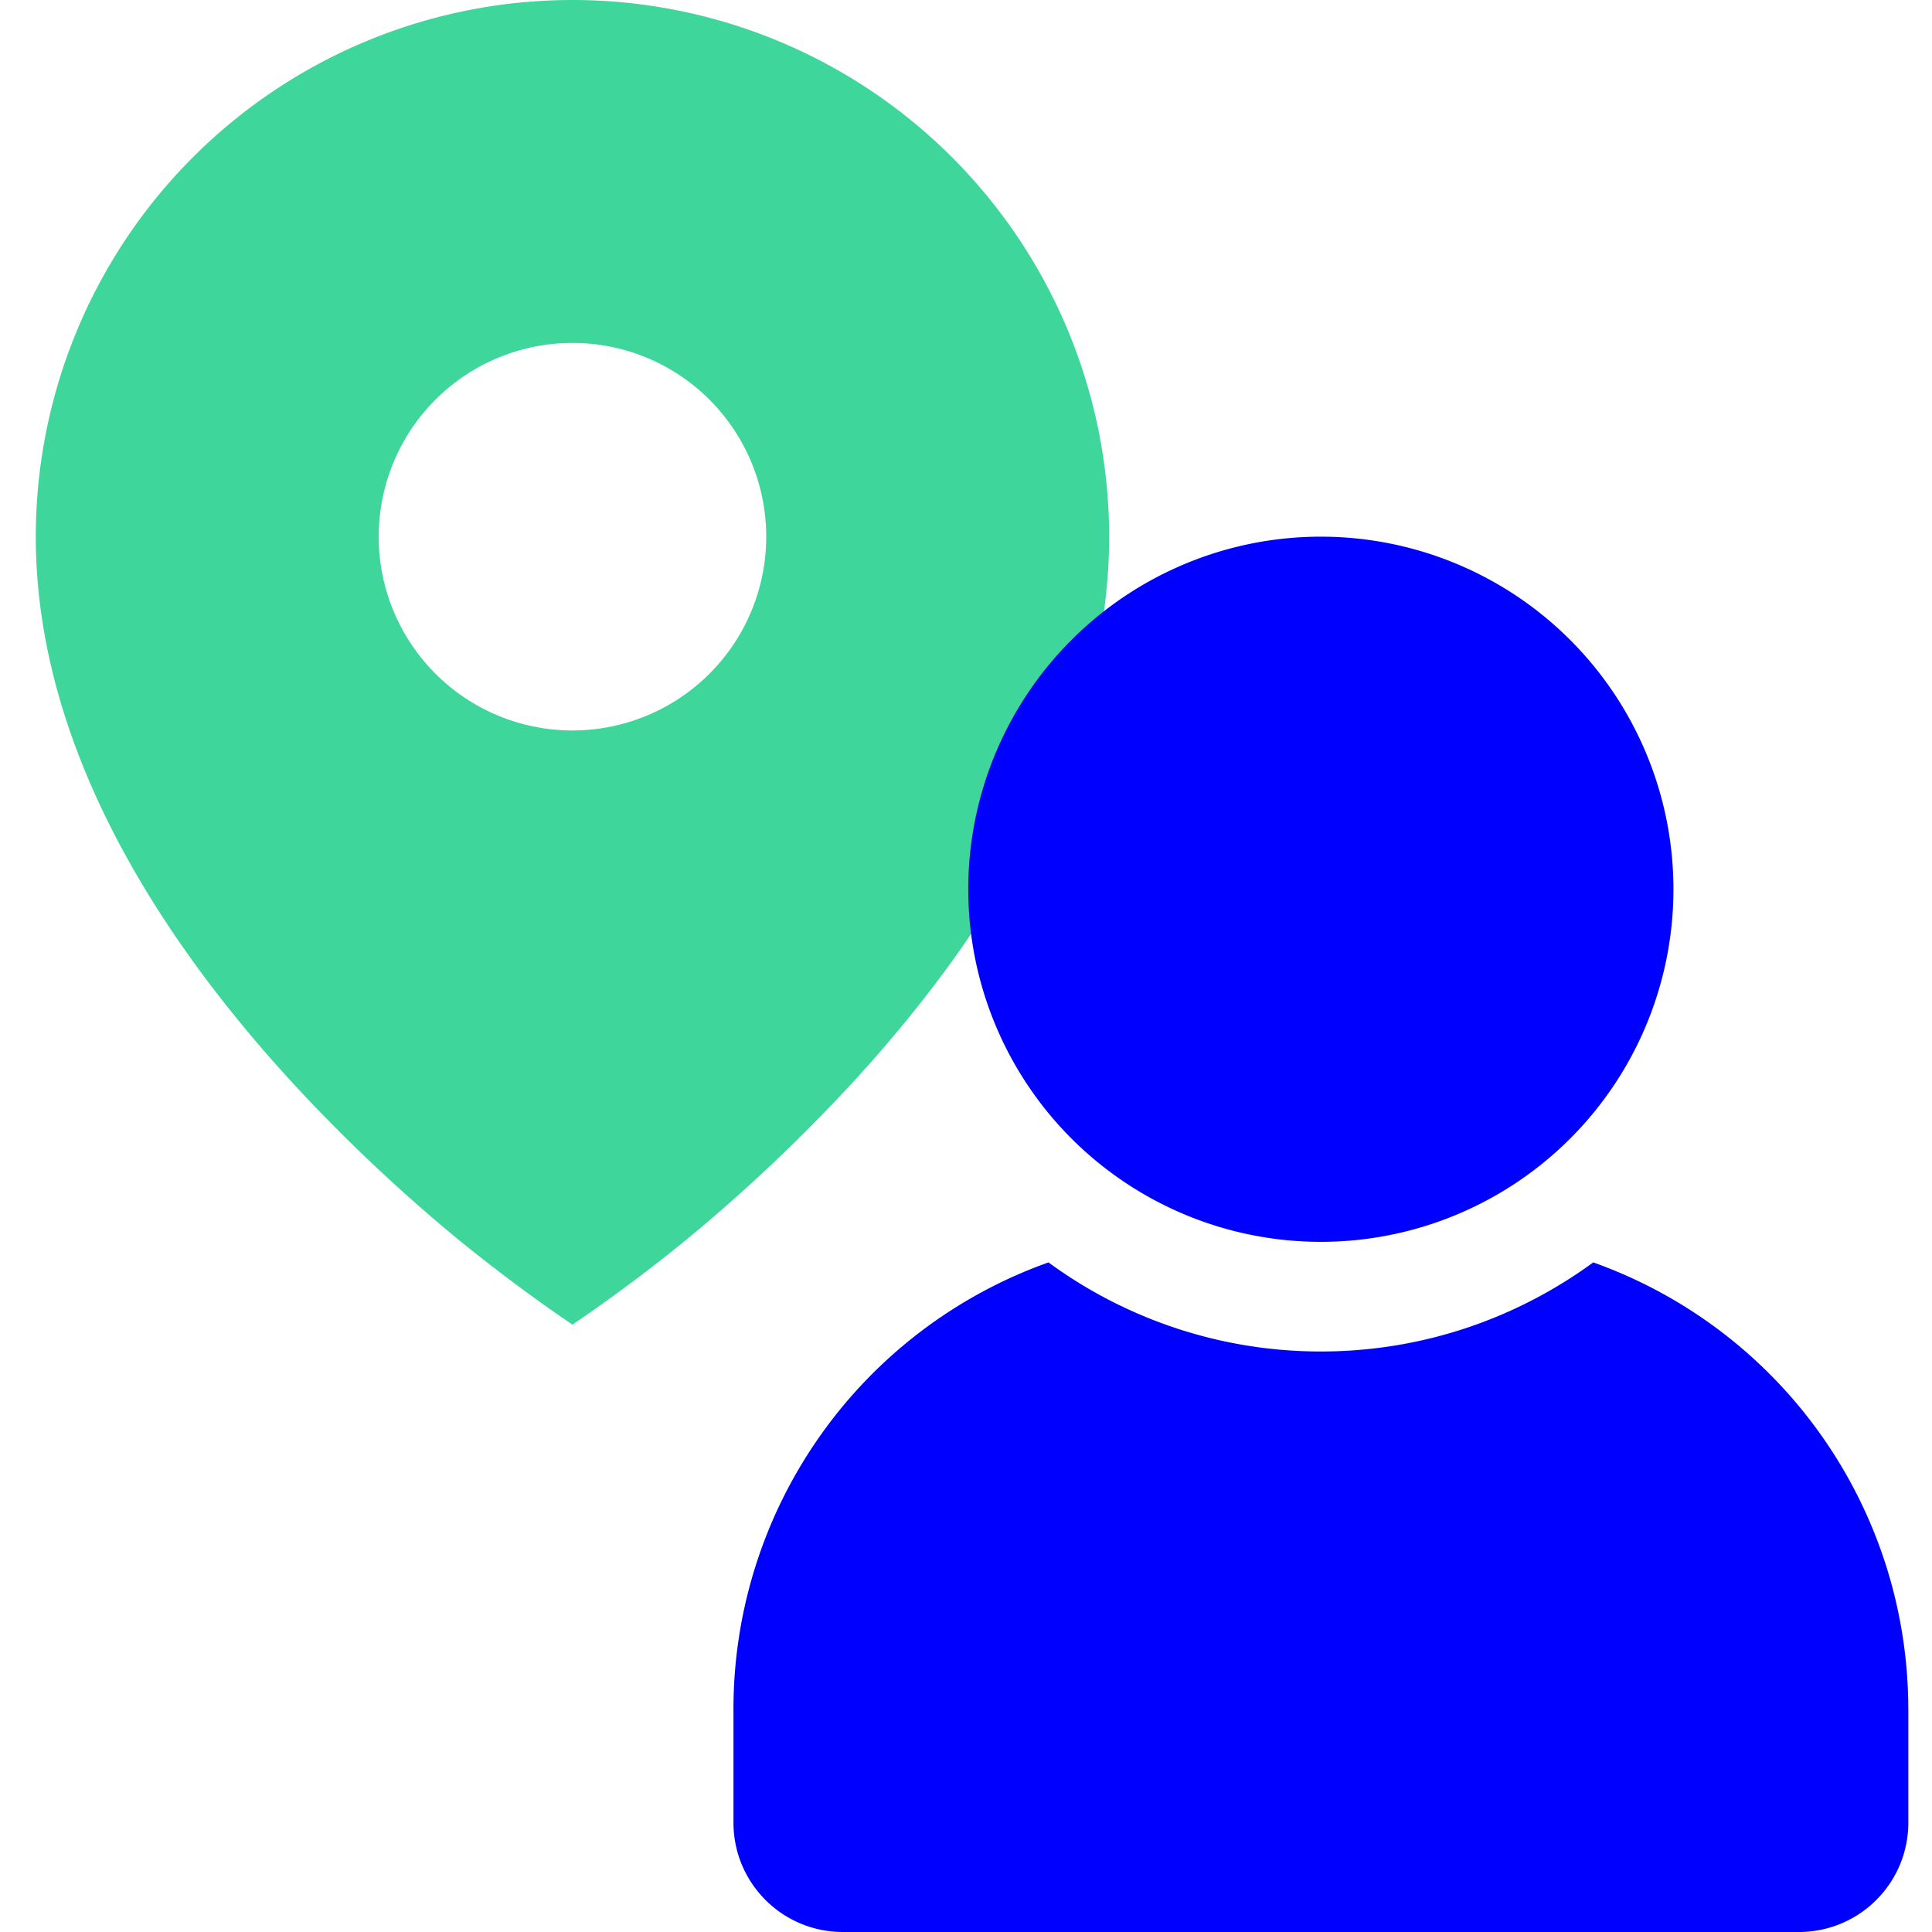
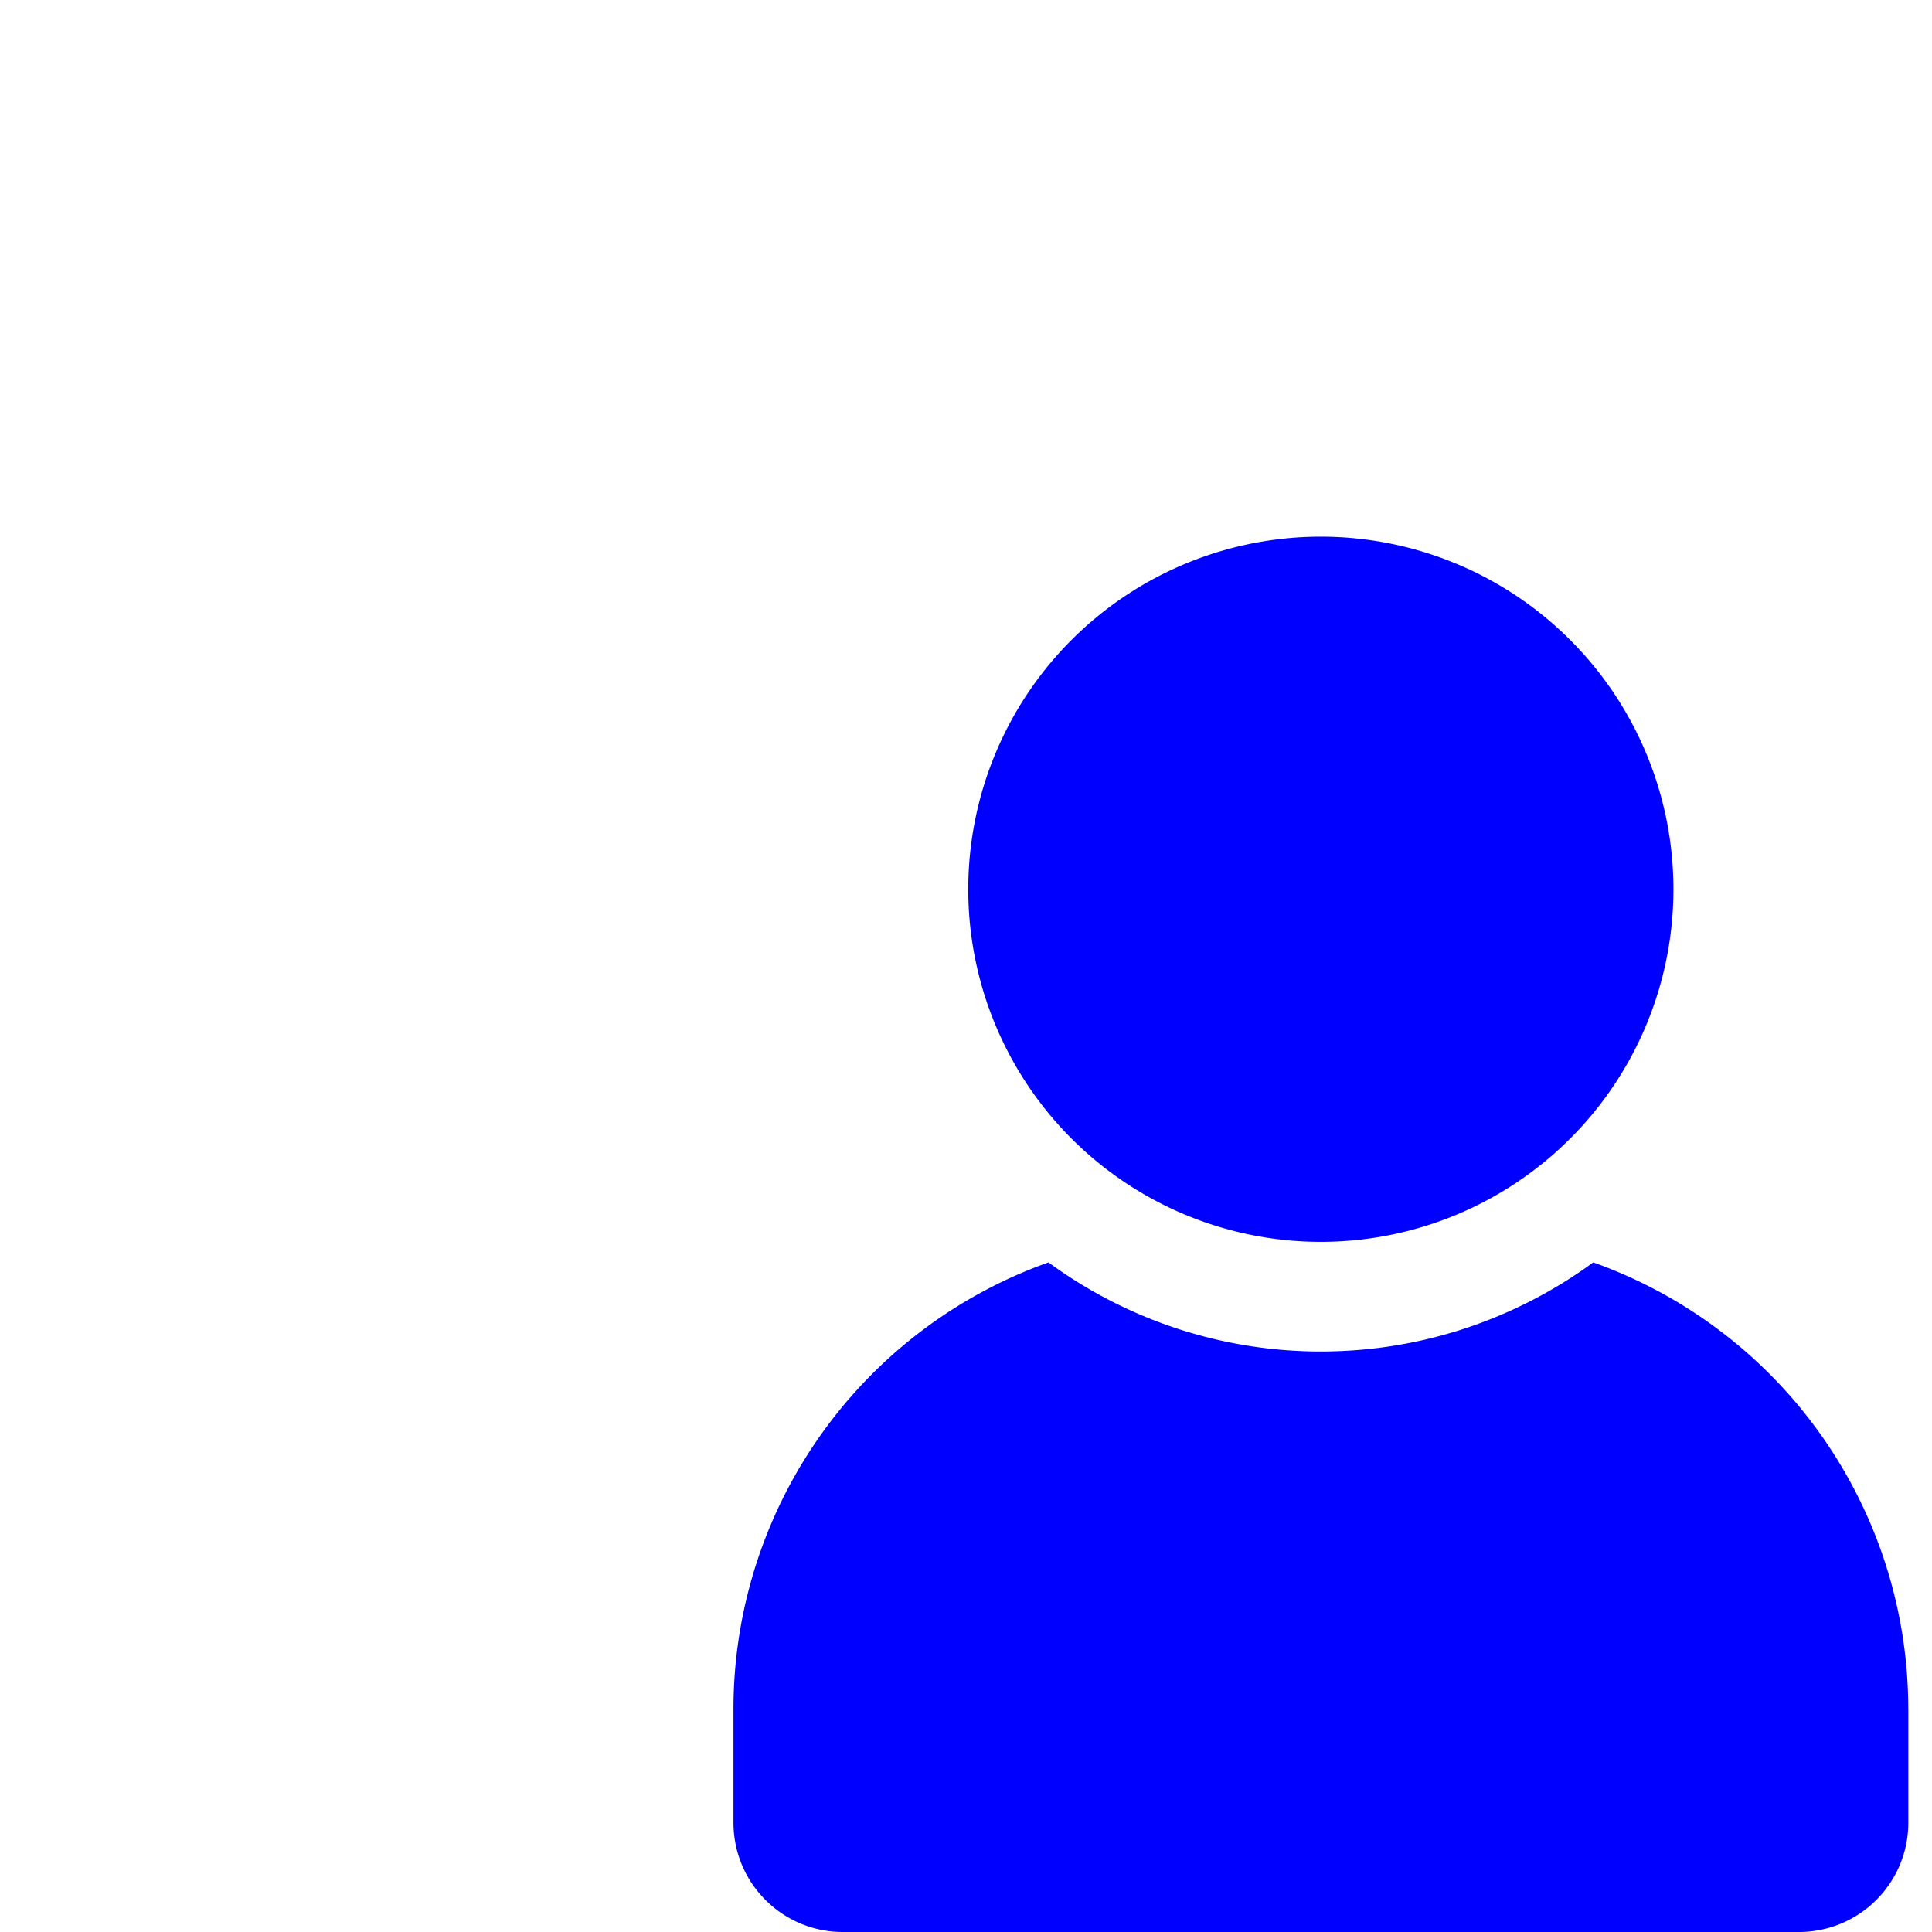
<svg xmlns="http://www.w3.org/2000/svg" width="36" height="36" viewBox="0 0 36 36" fill="none">
-   <path d="M8.572 23.123a30.152 30.152 0 0 0 2.095 1.56c.72-.49 1.419-1.01 2.094-1.56a31.12 31.12 0 0 0 3.17-2.999c2.271-2.483 4.736-6.083 4.736-10.124a9.999 9.999 0 1 0-20 0c0 4.041 2.464 7.64 4.735 10.124a31.093 31.093 0 0 0 3.17 3zm2.095-9.512a3.61 3.61 0 1 1 0-7.221 3.61 3.61 0 0 1 0 7.221z" fill="#3FD69C" />
-   <path d="M35.559 31.85v2.11c0 1.129-.912 2.04-2.041 2.04h-17.81c-1.13 0-2.041-.911-2.041-2.04v-2.11a8.836 8.836 0 0 1 5.87-8.327 8.568 8.568 0 0 0 5.076 1.66c1.898 0 3.653-.62 5.075-1.66a8.836 8.836 0 0 1 5.87 8.327zM24.612 23.14a6.57 6.57 0 1 0 0-13.14 6.57 6.57 0 0 0 0 13.14z" fill="#00F" />
+   <path d="M35.559 31.85v2.11c0 1.129-.912 2.04-2.041 2.04h-17.81c-1.13 0-2.041-.911-2.041-2.04v-2.11a8.836 8.836 0 0 1 5.87-8.327 8.568 8.568 0 0 0 5.076 1.66c1.898 0 3.653-.62 5.075-1.66a8.836 8.836 0 0 1 5.87 8.327M24.612 23.14a6.57 6.57 0 1 0 0-13.14 6.57 6.57 0 0 0 0 13.14z" fill="#00F" />
</svg>